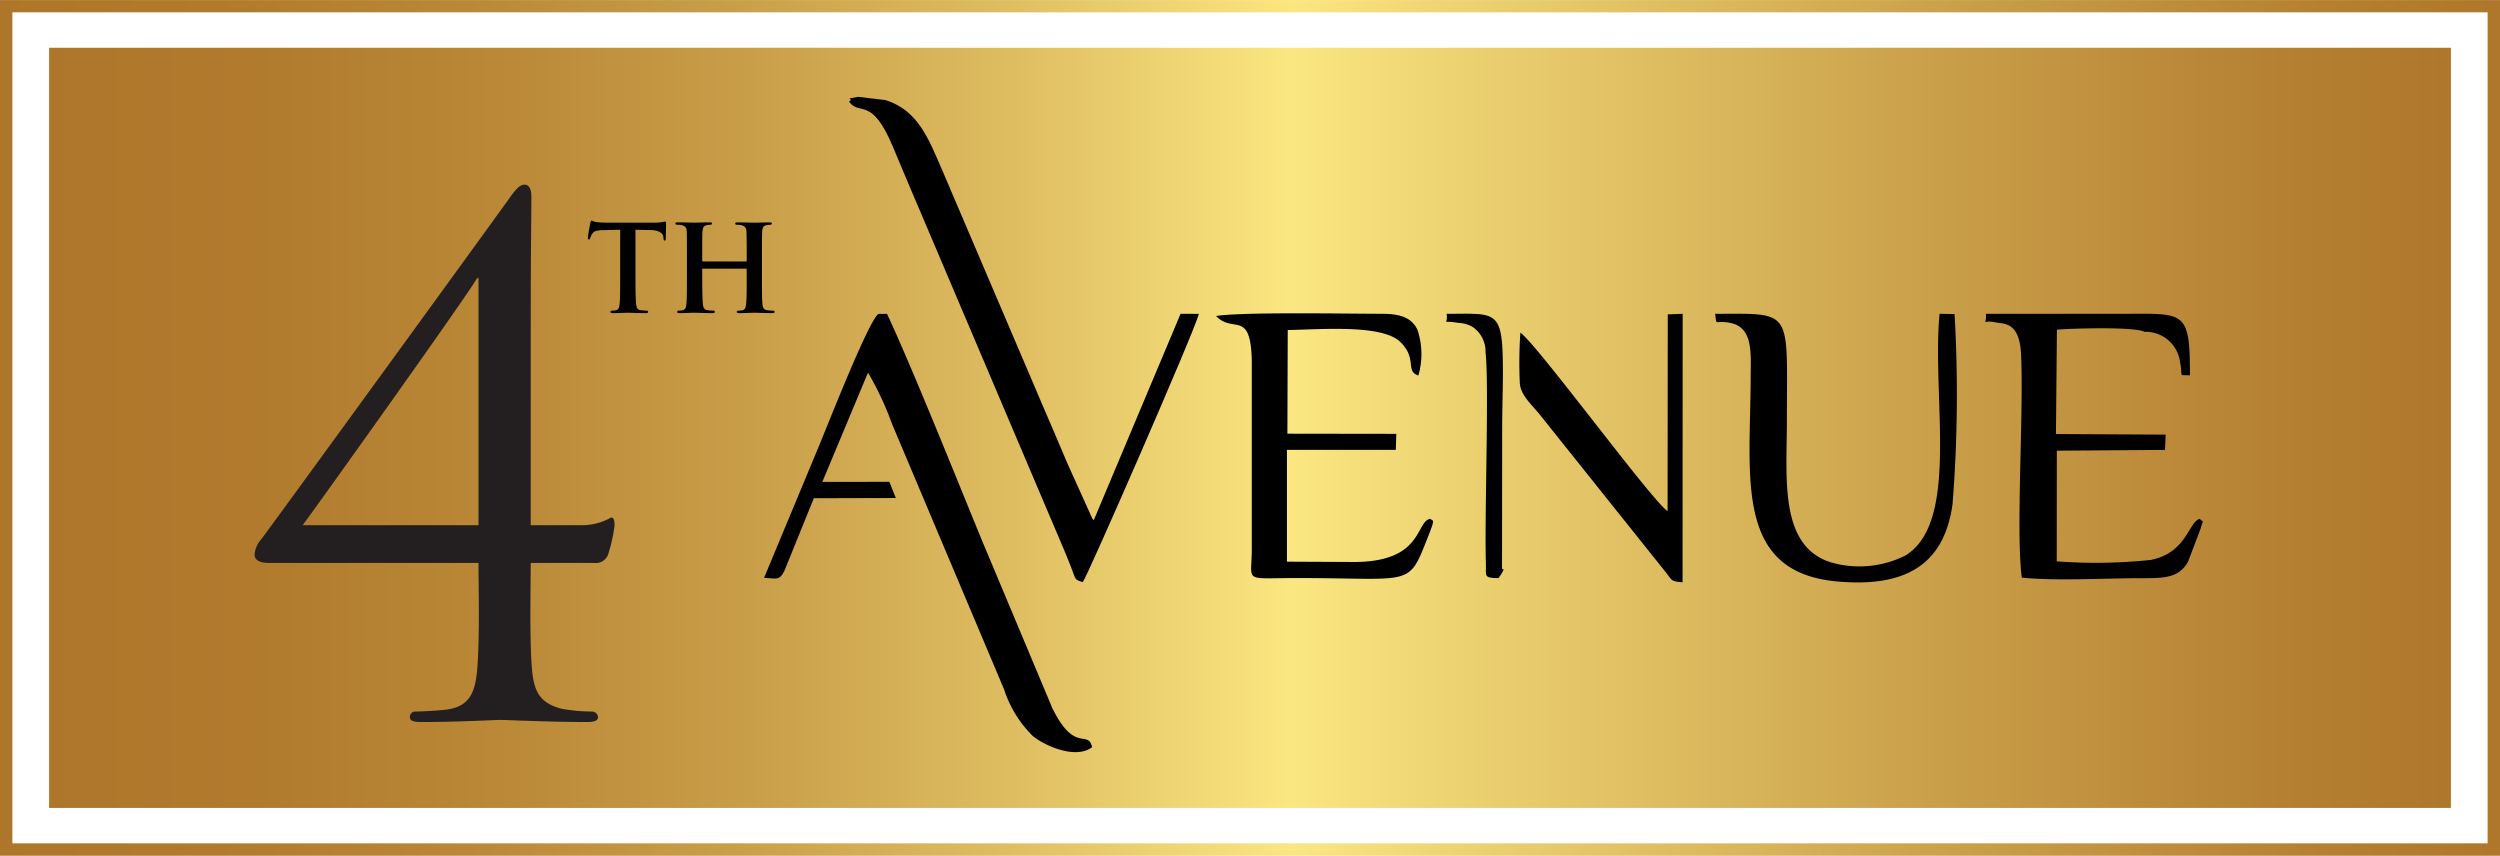
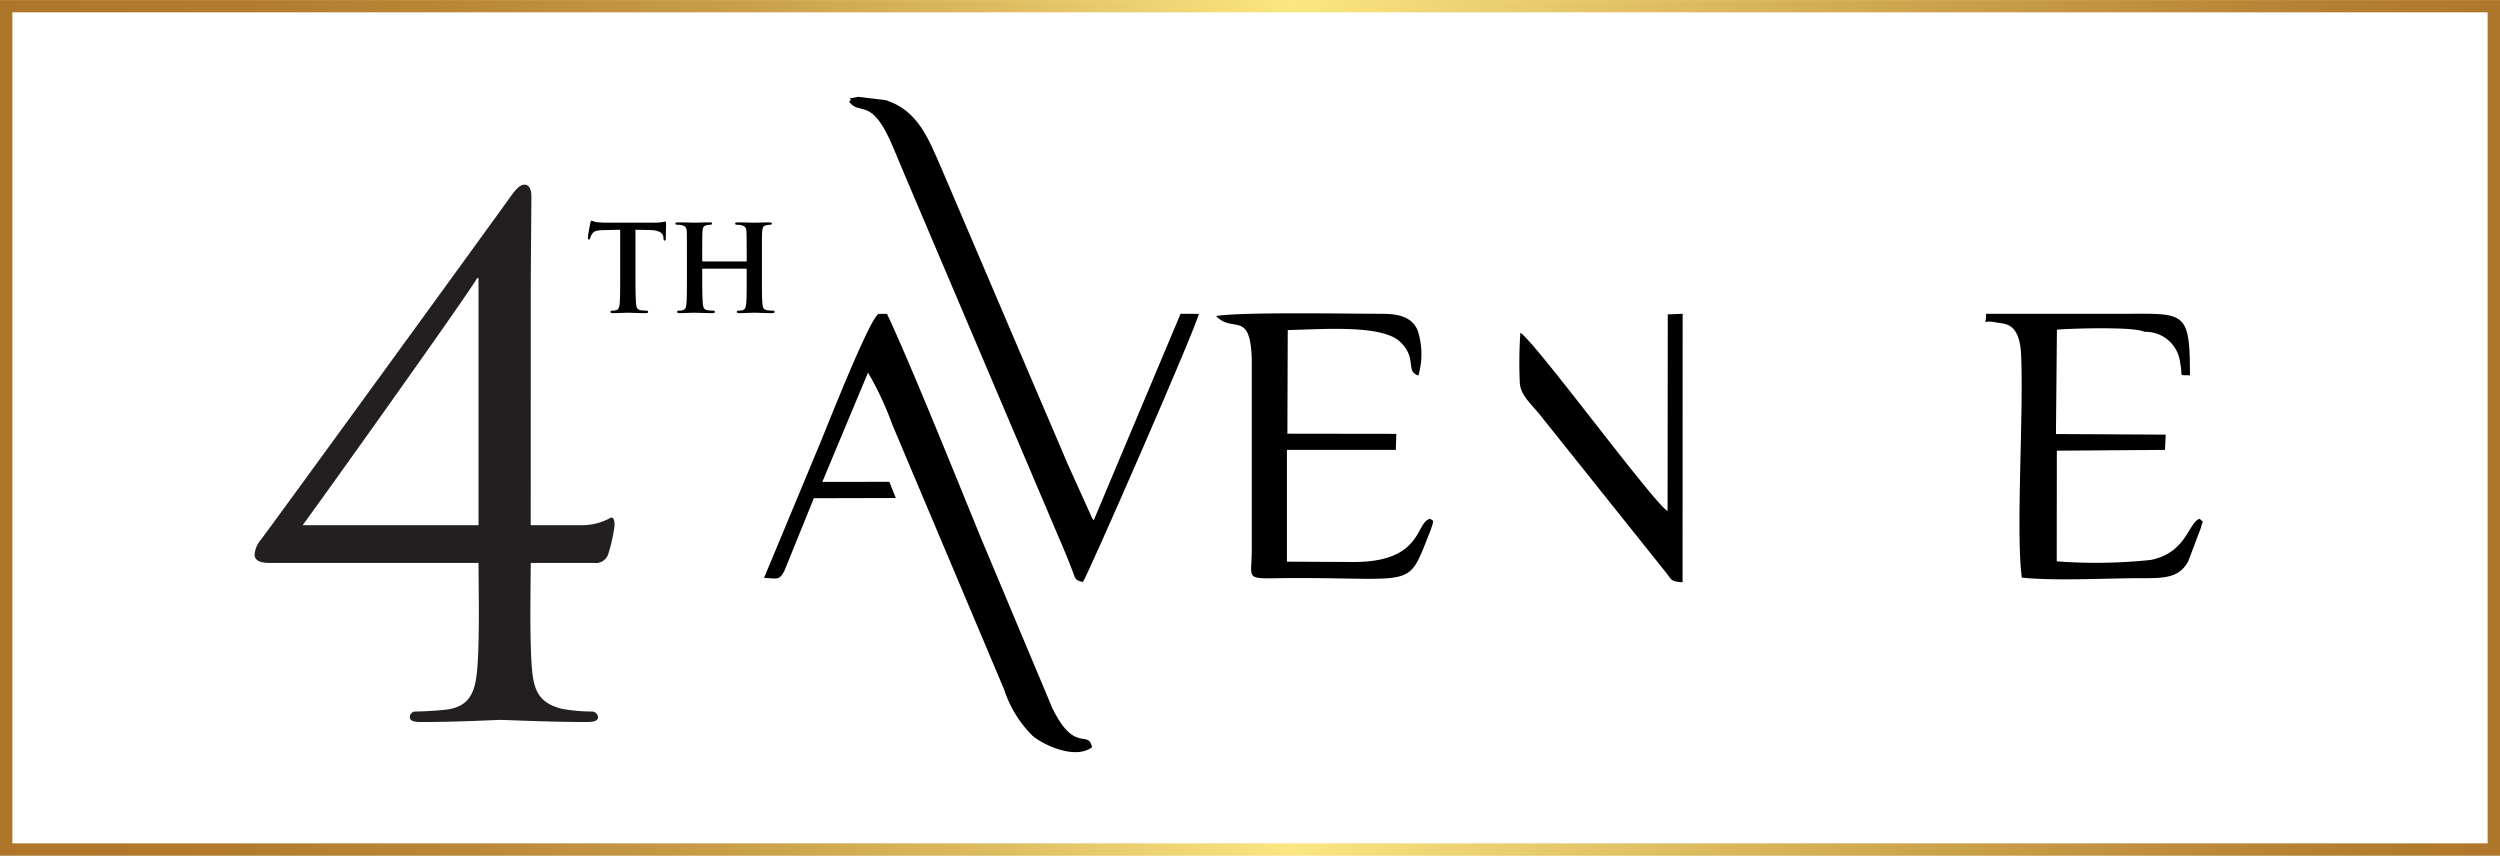
<svg xmlns="http://www.w3.org/2000/svg" width="145.21" height="49.704" viewBox="0 0 145.21 49.704">
  <defs>
    <linearGradient id="linear-gradient" y1="0.5" x2="1" y2="0.5" gradientUnits="objectBoundingBox">
      <stop offset="0" stop-color="#ae762a" />
      <stop offset="0.089" stop-color="#b17a2d" />
      <stop offset="0.189" stop-color="#ba8837" />
      <stop offset="0.294" stop-color="#c99e49" />
      <stop offset="0.402" stop-color="#debd61" />
      <stop offset="0.513" stop-color="#fae57f" />
      <stop offset="0.516" stop-color="#fbe781" />
      <stop offset="0.583" stop-color="#edd372" />
      <stop offset="0.775" stop-color="#cba14b" />
      <stop offset="0.919" stop-color="#b68133" />
      <stop offset="1" stop-color="#ae762a" />
    </linearGradient>
  </defs>
  <g id="Group_31976" data-name="Group 31976" transform="translate(-266.46 -538.868)">
    <path id="Path_2007" data-name="Path 2007" d="M360.359,219.586H504.131v48.266H360.359Zm-.719,48.986H504.85v-49.7H359.64Z" transform="translate(-93.18 320)" fill="url(#linear-gradient)" />
-     <rect id="Rectangle_290" data-name="Rectangle 290" width="139.506" height="44.154" transform="translate(269.312 541.642)" fill="url(#linear-gradient)" />
    <path id="Path_2008" data-name="Path 2008" d="M408.957,224.775c.632.857,1.3-.366,2.551,2.628.528,1.259,1.031,2.468,1.559,3.691l8.453,19.89c.134.312.253.636.383.964.229.579.142.594.631.73.2-.186,6.586-14.781,6.739-15.58l-1.06-.005-5.047,12c-.027-.03-.064-.118-.074-.093l-1.457-3.227c-.488-1.144-.983-2.322-1.481-3.467l-5.833-13.664c-.753-1.723-1.362-3.36-3.237-3.959l-1.6-.192c-.968.177-.164.043-.532.284" transform="translate(-93.18 320)" fill="#000001" />
    <path id="Path_2009" data-name="Path 2009" d="M404.018,252.437c.76.019.879.184,1.193-.437l1.7-4.193,4.763-.012-.378-.942-3.892.006,2.653-6.348a17.842,17.842,0,0,1,1.4,2.991l6.5,15.4a6.734,6.734,0,0,0,1.649,2.695c.528.469,2.435,1.442,3.466.673-.226-1.059-1,.4-2.31-2.275l-4.122-9.824c-1.373-3.349-4.088-10.113-5.48-13.074h-.472c-.49.107-3.085,6.742-3.456,7.619Z" transform="translate(-93.18 320)" fill="#000001" />
    <path id="Path_2010" data-name="Path 2010" d="M439.93,237.094c-2,0-8.115-.116-9.657.128,1,1.045,1.995-.386,2.075,2.546l0,11.1c-.015,1.864-.509,1.576,2.631,1.576,6.769,0,6.435.567,7.6-2.383.454-1.148.292-.888.143-1.06-.879.144-.384,2.509-4.443,2.51l-3.889-.019,0-6.492,6.326,0,.027-.932-6.326-.009.02-6.021c1.928-.031,5.466-.342,6.533.688,1.008.973.277,1.7,1.054,1.955a4.439,4.439,0,0,0-.049-2.647c-.342-.755-1.088-.939-2.051-.939" transform="translate(-93.18 320)" fill="#000001" />
    <path id="Path_2011" data-name="Path 2011" d="M485.432,244.113l-6.374-.035.056-6.062c.892-.075,4.518-.181,5.084.126a2.013,2.013,0,0,1,2.07,1.776c.182.873-.142.72.573.752,0-3.842-.3-3.575-4.021-3.575q-3.914,0-7.826,0c.033.788-.3.318.573.5.486.1,1.378-.047,1.466,1.873.158,3.483-.313,10.232.042,12.95,2.01.208,4.977.026,7.1.033,1.2,0,2.053-.036,2.558-.963l.746-1.968c.125-.54.2-.217-.064-.515-.646.145-.752,1.978-2.855,2.387a30.452,30.452,0,0,1-5.457.081l.006-6.428,6.282-.045Z" transform="translate(-93.18 320)" fill="#000001" />
-     <path id="Path_2012" data-name="Path 2012" d="M463.429,243.37c0-6.608.42-6.279-4.167-6.275.109.8-.065.313.945.545,1.263.289,1.124,1.786,1.121,3.029-.013,5.892-1,11.423,5.005,11.971,3.949.361,6.23-.941,6.719-4.494a81.025,81.025,0,0,0,.117-11.036l-.872-.015c-.458,4.843,1.184,12.081-1.968,14.03a5.939,5.939,0,0,1-4.363.4c-2.995-.952-2.537-4.909-2.537-8.154" transform="translate(-93.18 320)" fill="#000001" />
    <path id="Path_2013" data-name="Path 2013" d="M456.5,248.554c-.853-.514-7.586-9.7-8.55-10.364a25.391,25.391,0,0,0-.033,2.932c.049.713.684,1.234,1.148,1.814l7.326,9.168c.358.443.27.537.979.584l.005-15.594-.865.034Z" transform="translate(-93.18 320)" fill="#000001" />
-     <path id="Path_2014" data-name="Path 2014" d="M446.909,239.166c-.111-2.295-.717-2.071-3.243-2.071.1.718-.372.335.676.529a1.769,1.769,0,0,1,.813.221,1.726,1.726,0,0,1,.772,1.48c.214,1.93-.068,9.486.02,12.309.02.676-.161.81.731.813.5-.69.2-.494.206-.527l.009-8.249c0-1.439.084-3.1.016-4.505" transform="translate(-93.18 320)" fill="#000001" />
    <g id="Group_595" data-name="Group 595" transform="translate(-93.18 320)">
      <path id="Path_2015" data-name="Path 2015" d="M395.662,232.212l-.986.024c-.385.008-.542.058-.64.214a.845.845,0,0,0-.113.237c-.015.058-.03.091-.076.091s-.059-.042-.059-.115c0-.115.127-.787.142-.845.016-.089.038-.131.076-.131s.12.058.285.083a6.126,6.126,0,0,0,.663.032h2.688a2.752,2.752,0,0,0,.451-.032c.106-.017.158-.033.181-.033.045,0,.053.041.053.147,0,.147-.015.664-.015.844-.008.074-.023.115-.061.115s-.067-.032-.074-.14l-.008-.073c-.015-.18-.188-.394-.783-.4l-.836-.017v2.82c0,.639.008,1.188.038,1.492.023.2.06.327.256.36a2.328,2.328,0,0,0,.338.025c.076,0,.106.041.106.074,0,.049-.053.073-.128.073-.437,0-.881-.024-1.069-.024-.15,0-.6.024-.866.024-.082,0-.127-.024-.127-.073,0-.033.022-.074.1-.074a.875.875,0,0,0,.234-.025c.136-.033.173-.164.2-.369.03-.295.03-.844.03-1.483Z" fill="#000001" />
      <path id="Path_2016" data-name="Path 2016" d="M402.975,234.056c.015,0,.037-.008.037-.049v-.147c0-1.058-.007-1.312-.015-1.533-.015-.238-.075-.312-.286-.377a1.068,1.068,0,0,0-.256-.025c-.076,0-.113-.024-.113-.074s.045-.065.143-.065c.353,0,.82.016.993.016s.6-.016.852-.016c.1,0,.142.016.142.065s-.045.074-.121.074a.984.984,0,0,0-.2.025c-.173.033-.226.131-.241.377-.014.221-.014.418-.014,1.475v1.23c0,.639,0,1.188.029,1.492.023.2.06.327.264.36a2.25,2.25,0,0,0,.339.025c.067,0,.105.041.105.074,0,.049-.053.073-.135.073-.429,0-.866-.024-1.046-.024-.152,0-.619.024-.874.024-.09,0-.143-.024-.143-.073,0-.033.03-.074.105-.074a.939.939,0,0,0,.241-.025c.136-.033.173-.164.2-.369.03-.295.03-.827.03-1.466v-.534a.042.042,0,0,0-.037-.041h-2.5c-.023,0-.046.008-.046.041v.534c0,.639.008,1.171.038,1.475.023.2.061.327.256.36a2.346,2.346,0,0,0,.34.025c.074,0,.1.041.1.074,0,.049-.052.073-.135.073-.429,0-.888-.024-1.076-.024-.151,0-.588.024-.852.024-.082,0-.127-.024-.127-.073,0-.033.022-.074.106-.074a.9.9,0,0,0,.232-.025c.136-.033.174-.164.2-.369.029-.295.029-.844.029-1.483V233.8c0-1.057,0-1.254-.008-1.475-.014-.238-.074-.312-.285-.377a1.089,1.089,0,0,0-.264-.025c-.068,0-.112-.024-.112-.074s.052-.065.143-.065c.353,0,.79.016.97.016.159,0,.618-.016.881-.016.091,0,.136.016.136.065s-.038.074-.121.074a.87.87,0,0,0-.188.025c-.18.033-.233.131-.249.377-.015.221-.015.475-.015,1.533v.147c0,.041.023.049.046.049Z" fill="#000001" />
    </g>
    <path id="Path_974" data-name="Path 974" d="M16.039,23.05h3.032a3.427,3.427,0,0,0,1.636-.447c.2,0,.2.286.2.488a9.495,9.495,0,0,1-.36,1.621.756.756,0,0,1-.837.528h-3.67c0,1.337-.079,4.459.079,6.243.12,1.215.439,1.9,1.715,2.228a9.858,9.858,0,0,0,1.756.161.356.356,0,0,1,.36.324c0,.2-.2.286-.641.286-2.192,0-4.747-.123-5.026-.123s-2.432.123-4.627.123c-.439,0-.638-.082-.638-.286a.317.317,0,0,1,.319-.324c.357,0,1.235-.041,1.873-.12,1.317-.2,1.6-1.054,1.715-2.269.161-1.784.082-4.906.082-6.243H.837C.36,25.24,0,25.117,0,24.752A1.5,1.5,0,0,1,.36,23.9C.6,23.617,13.566,5.783,14.842,4c.319-.447.559-.73.837-.73s.4.283.4.689c0,.607-.038,3.852-.038,6.08ZM13.007,8.7h-.082C12.328,9.755,3.55,22.037,2.792,23.05H13.007Z" transform="translate(281.247 546.324)" fill="#231f20" />
  </g>
</svg>